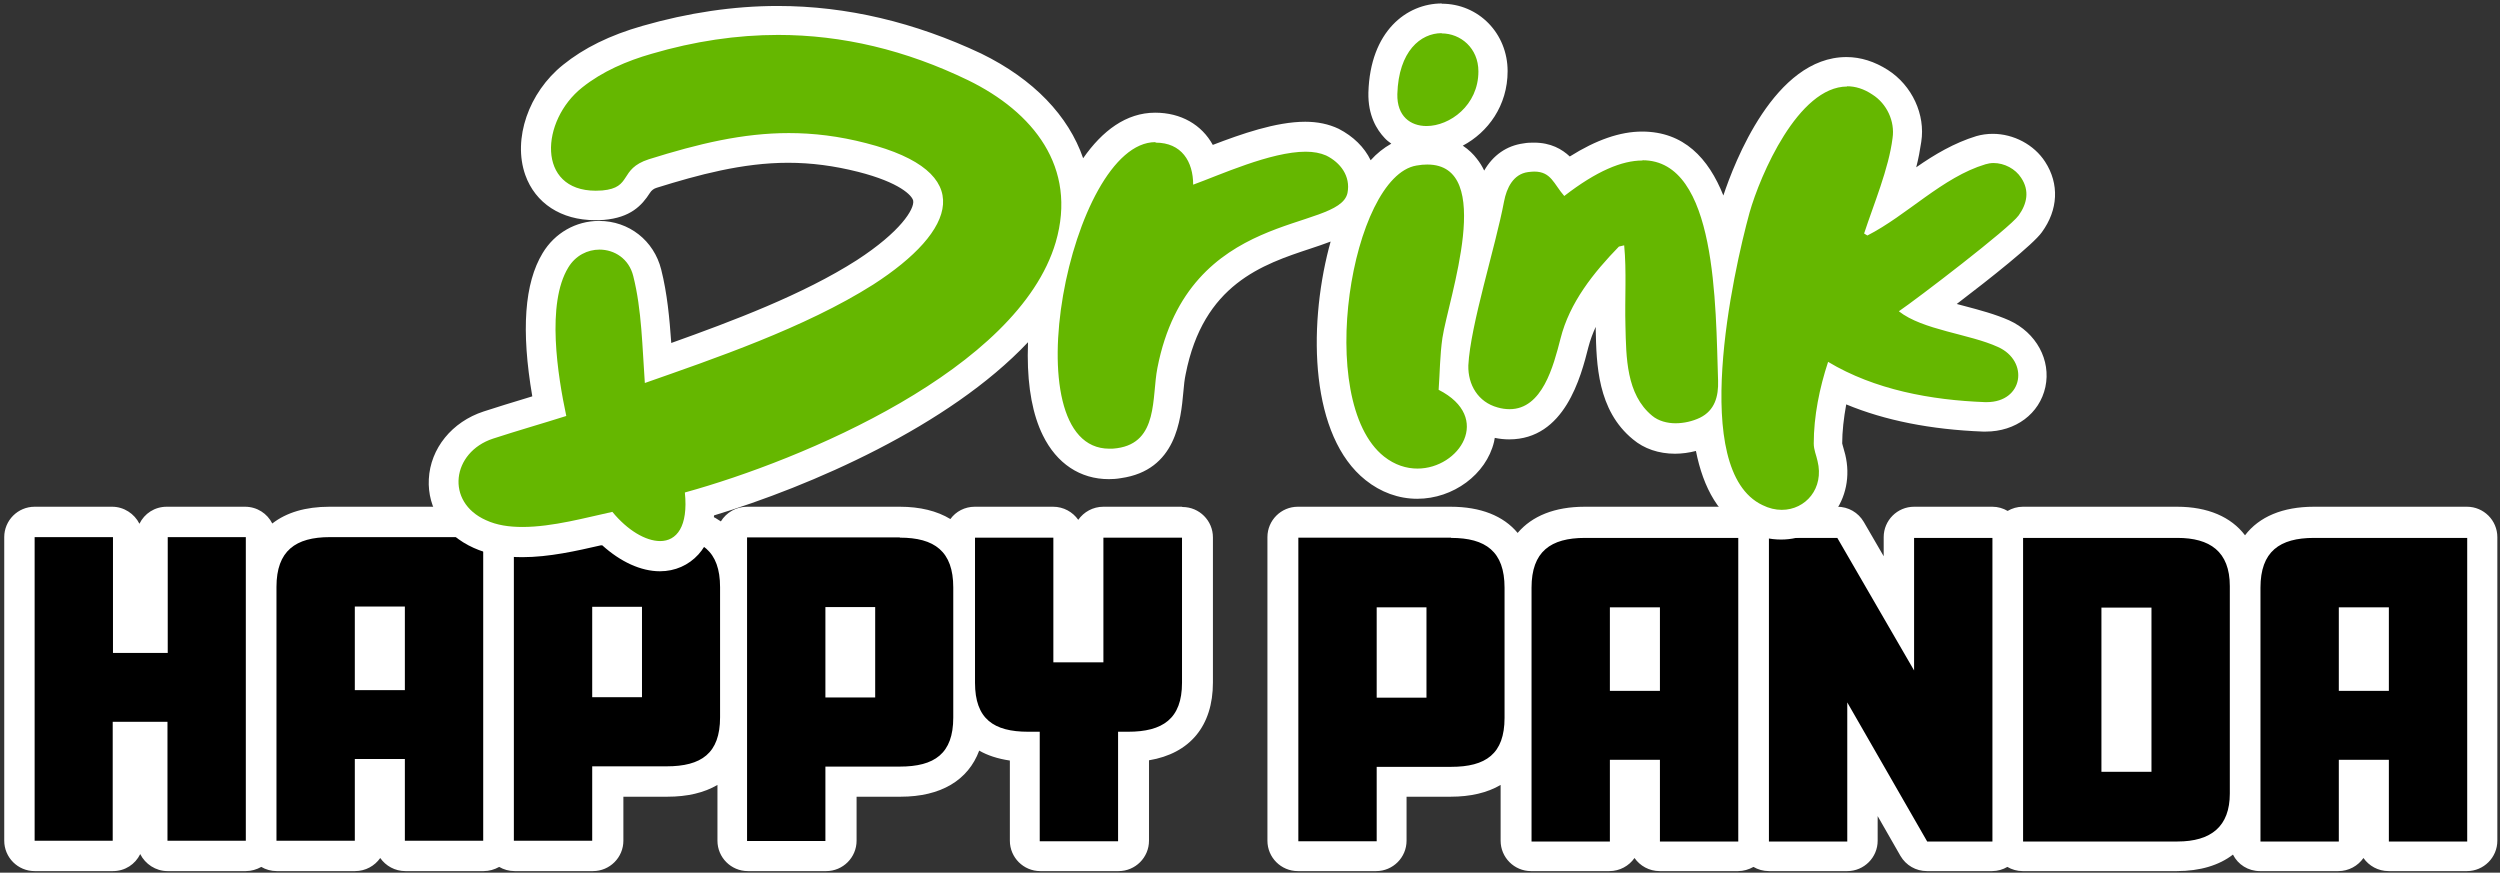
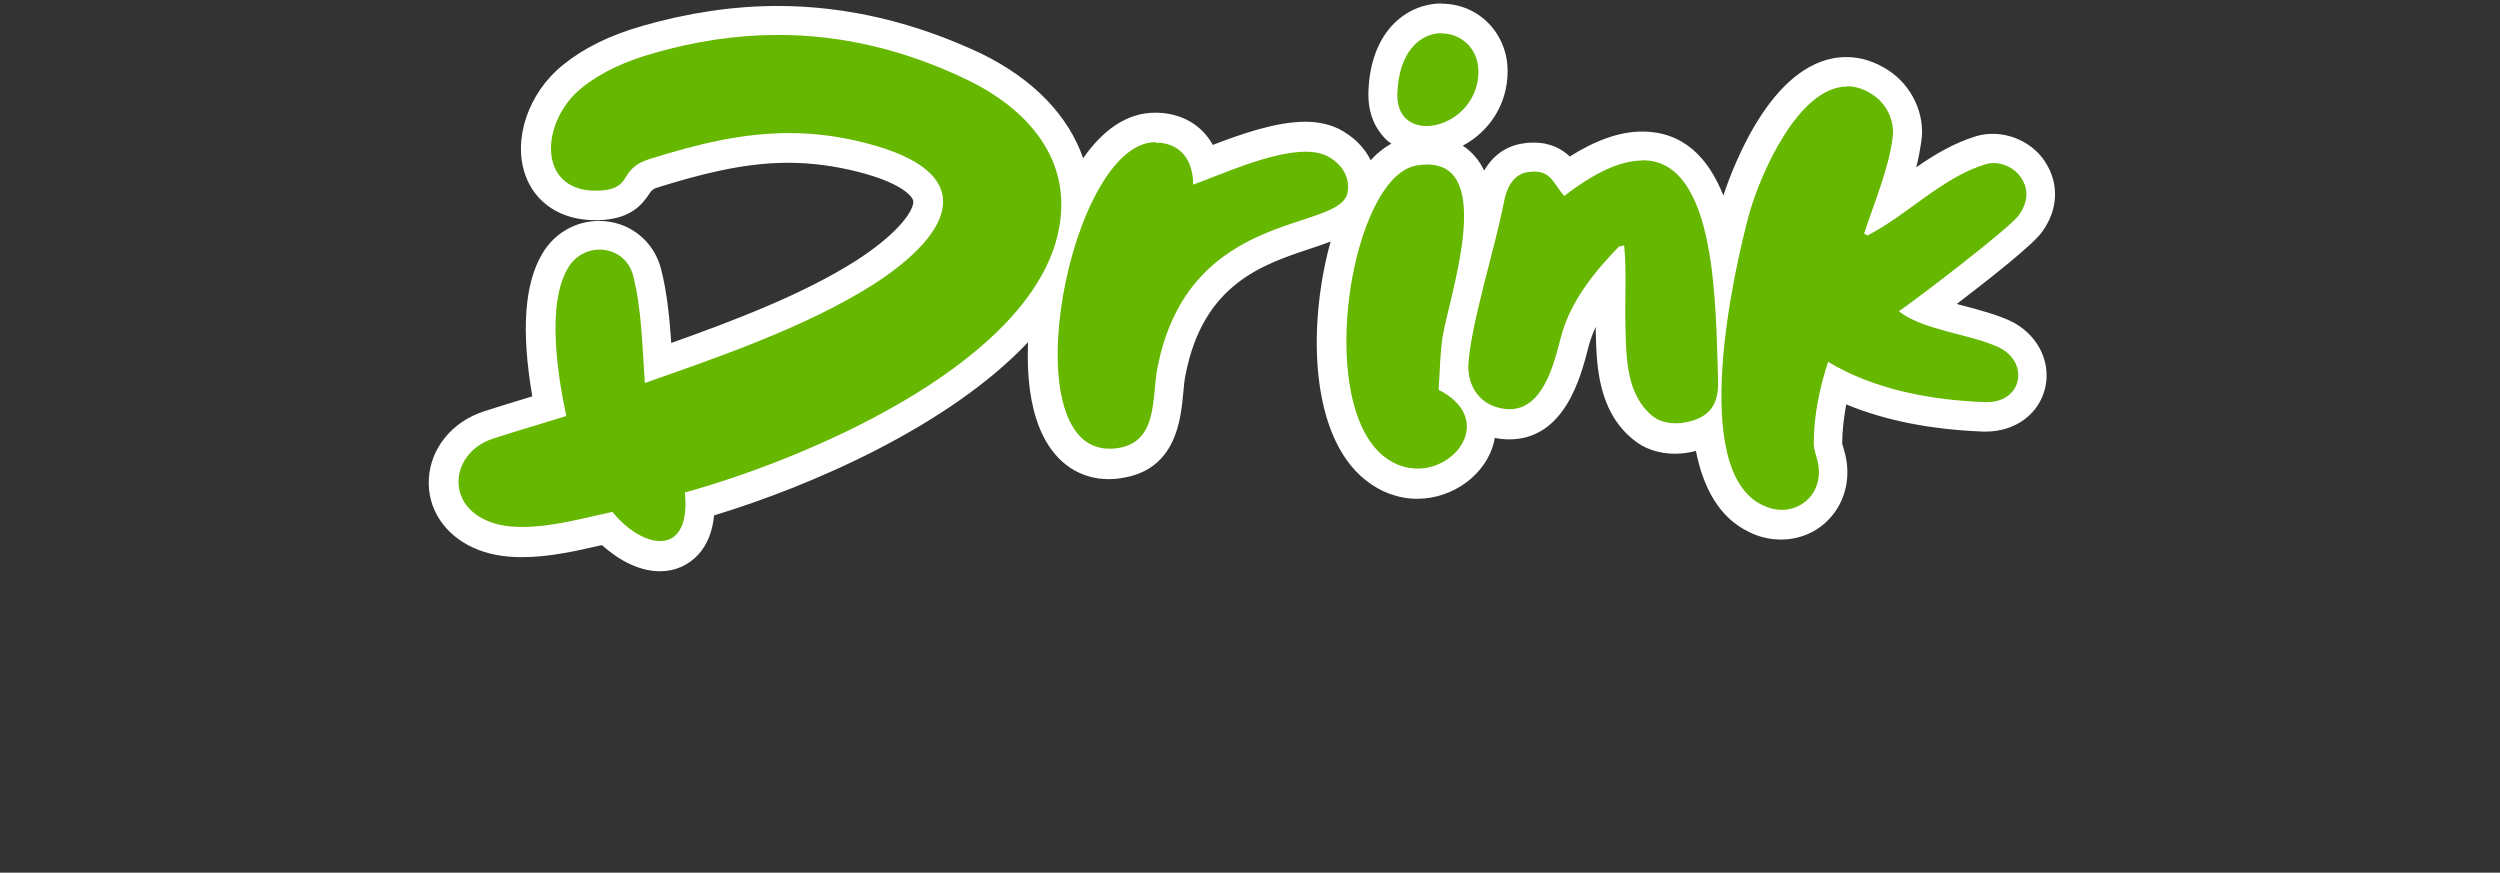
<svg xmlns="http://www.w3.org/2000/svg" fill="none" viewBox="0 0 424 148" height="148" width="424">
  <rect x="0" y="0" width="424" height="148" fill="#333333" stroke="none" />
-   <path fill="black" d="M405.151 145.251C403.729 145.251 402.574 144.096 402.574 142.674V131.39H399.241V142.674C399.241 144.096 398.085 145.251 396.663 145.251H383.376C381.954 145.251 380.799 144.096 380.799 142.674V99.626C380.799 94.606 382.843 88.608 392.486 88.608H418.483C419.905 88.608 421.06 89.763 421.06 91.185V142.674C421.06 144.096 419.905 145.251 418.483 145.251H405.196H405.151ZM402.574 114.553V105.534H399.241V114.553H402.574ZM343.115 145.251C341.693 145.251 340.538 144.096 340.538 142.674V91.185C340.538 89.763 341.693 88.608 343.115 88.608H369.29C376.711 88.608 380.755 92.429 380.755 99.359V134.544C380.755 141.341 376.577 145.251 369.29 145.251H343.115ZM362.313 128.28V105.623H358.98V128.28H362.313ZM326.851 145.251C325.918 145.251 325.073 144.762 324.629 143.963L315.919 128.769V142.674C315.919 144.096 314.764 145.251 313.342 145.251H300.055C298.633 145.251 297.477 144.096 297.477 142.674V91.185C297.477 89.763 298.633 88.608 300.055 88.608H311.653C312.586 88.608 313.431 89.097 313.875 89.897L322.052 104.068V91.185C322.052 89.763 323.207 88.608 324.629 88.608H337.916C339.338 88.608 340.494 89.763 340.494 91.185V142.674C340.494 144.096 339.338 145.251 337.916 145.251H326.851ZM281.568 145.251C280.146 145.251 278.991 144.096 278.991 142.674V131.39H275.658V142.674C275.658 144.096 274.503 145.251 273.081 145.251H259.794C258.372 145.251 257.216 144.096 257.216 142.674V126.103C255.839 130.413 252.15 132.634 246.151 132.634H236.108V142.674C236.108 144.096 234.953 145.251 233.531 145.251H220.244C218.822 145.251 217.666 144.096 217.666 142.674V91.185C217.666 89.763 218.822 88.608 220.244 88.608H246.151C253.795 88.608 256.683 92.384 257.527 96.472C258.372 92.384 261.216 88.608 268.904 88.608H294.9C296.322 88.608 297.477 89.763 297.477 91.185V142.674C297.477 144.096 296.322 145.251 294.9 145.251H281.613H281.568ZM239.352 115.752V105.579H236.064V115.752H239.352ZM278.991 114.597V105.579H275.658V114.597H278.991ZM176.383 145.295C174.961 145.295 173.806 144.14 173.806 142.719V126.725C169.229 126.592 166.073 125.082 164.34 122.238C164.163 129.169 160.252 132.634 152.653 132.634H142.61V142.674C142.61 144.096 141.455 145.251 140.033 145.251H126.746C125.324 145.251 124.168 144.096 124.168 142.674V126.103C122.791 130.413 119.102 132.634 113.103 132.634H103.06V142.674C103.06 144.096 101.905 145.251 100.483 145.251H87.195C85.773 145.251 84.618 144.096 84.618 142.674V91.185C84.618 89.763 85.773 88.608 87.195 88.608H113.103C120.035 88.608 123.013 91.674 124.168 95.316V91.229C124.168 89.808 125.324 88.653 126.746 88.653H152.653C158.208 88.653 161.23 90.652 162.829 93.317V91.274C162.829 89.852 163.985 88.697 165.407 88.697H178.694C180.116 88.697 181.271 89.852 181.271 91.274V109.844H184.604V91.274C184.604 89.852 185.76 88.697 187.182 88.697H200.469C201.891 88.697 203.046 89.852 203.046 91.274V115.886C203.046 120.684 201.135 126.414 192.203 126.77V142.763C192.203 144.185 191.048 145.34 189.626 145.34H176.339L176.383 145.295ZM145.898 115.797V105.623H142.61V115.797H145.898ZM106.348 115.797V105.623H103.06V115.797H106.348ZM68.754 145.295C67.332 145.295 66.176 144.14 66.176 142.719V131.435H62.843V142.719C62.843 144.14 61.688 145.295 60.266 145.295H46.979C45.557 145.295 44.401 144.14 44.401 142.719V99.67C44.401 94.65 46.446 88.653 56.089 88.653H82.085C83.507 88.653 84.663 89.808 84.663 91.229V142.719C84.663 144.14 83.507 145.295 82.085 145.295H68.798H68.754ZM66.176 114.597V105.579H62.843V114.597H66.176ZM28.493 145.295C27.071 145.295 25.915 144.14 25.915 142.719V125.126H21.827V142.719C21.827 144.14 20.672 145.295 19.25 145.295H5.874C4.452 145.295 3.296 144.14 3.296 142.719V91.229C3.296 89.808 4.452 88.653 5.874 88.653H19.161C20.583 88.653 21.738 89.808 21.738 91.229V108.289H25.826V91.229C25.826 89.808 26.982 88.653 28.404 88.653H41.691C43.113 88.653 44.268 89.808 44.268 91.229V142.719C44.268 144.14 43.113 145.295 41.691 145.295H28.404H28.493Z" />
-   <path fill="white" d="M418.438 91.229V142.719H405.151V128.858H396.663V142.719H383.376V99.67C383.376 93.539 386.62 91.229 392.442 91.229H418.438ZM396.663 117.174H405.151V103.002H396.663V117.174ZM369.29 91.229C374.755 91.229 378.177 93.495 378.177 99.404V134.589C378.177 140.142 375.022 142.719 369.29 142.719H343.115V91.229H369.29ZM356.402 130.901H364.89V103.047H356.402V130.901ZM337.916 91.229V142.719H326.851L313.297 119.129V142.719H300.01V91.229H311.609L324.629 113.709V91.229H337.916ZM294.811 91.229V142.719H281.524V128.858H273.036V142.719H259.749V99.67C259.749 93.539 262.993 91.229 268.815 91.229H294.811ZM273.036 117.174H281.524V103.002H273.036V117.174ZM246.107 91.229C251.973 91.229 255.172 93.539 255.172 99.67V121.75C255.172 127.881 251.973 130.057 246.107 130.057H233.486V142.674H220.199V91.185H246.107M233.486 118.329H241.93V103.002H233.486V118.329ZM200.469 91.185V115.797C200.469 121.927 197.18 124.104 191.314 124.104H189.626V142.674H176.339V124.104H174.383C168.518 124.104 165.362 121.927 165.362 115.797V91.185H178.649V112.332H187.137V91.185H200.424M152.609 91.185C158.475 91.185 161.674 93.495 161.674 99.626V121.705C161.674 127.836 158.475 130.013 152.609 130.013H139.988V142.63H126.701V91.14H152.609M139.988 118.285H148.431V102.958H139.988V118.285ZM113.059 91.14C118.924 91.14 122.124 93.451 122.124 99.581V121.661C122.124 127.792 118.924 129.969 113.059 129.969H100.438V142.585H87.151V91.096H113.059M100.438 118.24H108.881V102.913H100.438V118.24ZM81.952 91.096V142.585H68.665V128.725H60.177V142.585H46.89V99.537C46.89 93.406 50.134 91.096 55.956 91.096H81.952ZM60.177 117.041H68.665V102.869H60.177V117.041ZM41.691 91.096V142.585H28.404V122.416H19.116V142.585H5.874V91.096H19.161V110.732H28.448V91.096H41.735M418.438 85.943H392.442C387.154 85.943 383.154 87.631 380.755 90.785C378.399 87.675 374.444 85.943 369.245 85.943H343.071C342.138 85.943 341.249 86.209 340.494 86.653C339.738 86.209 338.849 85.943 337.916 85.943H324.629C321.785 85.943 319.474 88.253 319.474 91.096V94.339L316.097 88.519C315.164 86.92 313.475 85.943 311.609 85.943H300.01C299.077 85.943 298.188 86.209 297.388 86.653C296.633 86.209 295.744 85.943 294.767 85.943H268.77C263.704 85.943 259.838 87.498 257.394 90.385C254.994 87.498 251.128 85.943 246.018 85.943H220.11C217.266 85.943 214.956 88.253 214.956 91.096V142.585C214.956 145.429 217.266 147.739 220.11 147.739H233.397C236.241 147.739 238.552 145.429 238.552 142.585V135.122H246.018C249.395 135.122 252.239 134.456 254.506 133.123V142.585C254.506 145.429 256.816 147.739 259.66 147.739H272.947C274.725 147.739 276.28 146.85 277.214 145.518C278.147 146.85 279.702 147.739 281.48 147.739H294.767C295.7 147.739 296.589 147.472 297.388 147.028C298.144 147.472 299.033 147.739 300.01 147.739H313.297C316.141 147.739 318.452 145.429 318.452 142.585V138.409L322.318 145.162C323.252 146.761 324.94 147.739 326.807 147.739H337.872C338.805 147.739 339.694 147.472 340.449 147.028C341.205 147.472 342.093 147.739 343.027 147.739H369.201C373.111 147.739 376.355 146.761 378.71 144.94C379.555 146.628 381.288 147.739 383.288 147.739H396.575C398.352 147.739 399.908 146.85 400.841 145.518C401.774 146.85 403.329 147.739 405.107 147.739H418.394C421.238 147.739 423.549 145.429 423.549 142.585V91.096C423.549 88.253 421.238 85.943 418.394 85.943H418.438ZM200.424 85.943H187.137C185.36 85.943 183.804 86.831 182.871 88.164C181.938 86.831 180.383 85.943 178.605 85.943H165.318C163.629 85.943 162.118 86.742 161.185 88.031C158.919 86.653 156.03 85.943 152.609 85.943H126.701C124.835 85.943 123.191 86.92 122.257 88.43C119.902 86.787 116.791 85.943 113.014 85.943H87.107C86.174 85.943 85.285 86.209 84.485 86.653C83.729 86.209 82.841 85.943 81.863 85.943H55.867C51.823 85.943 48.579 86.92 46.179 88.786C45.335 87.098 43.602 85.943 41.557 85.943H28.27C26.226 85.943 24.493 87.098 23.649 88.83C22.805 87.142 21.027 85.943 19.027 85.943H5.874C3.03 85.943 0.719 88.253 0.719 91.096V142.585C0.719 145.429 3.03 147.739 5.874 147.739H19.161C21.205 147.739 22.938 146.584 23.782 144.851C24.627 146.539 26.404 147.739 28.404 147.739H41.691C42.624 147.739 43.513 147.472 44.313 147.028C45.068 147.472 45.957 147.739 46.934 147.739H60.222C61.999 147.739 63.554 146.85 64.488 145.518C65.421 146.85 66.976 147.739 68.754 147.739H82.041C82.974 147.739 83.863 147.472 84.663 147.028C85.418 147.472 86.307 147.739 87.284 147.739H100.571C103.416 147.739 105.726 145.429 105.726 142.585V135.122H113.192C116.569 135.122 119.413 134.456 121.68 133.123V142.585C121.68 145.429 123.99 147.739 126.834 147.739H140.122C142.966 147.739 145.276 145.429 145.276 142.585V135.122H152.742C159.585 135.122 164.207 132.323 166.073 127.303C167.451 128.103 169.184 128.68 171.273 128.991V142.585C171.273 145.429 173.584 147.739 176.428 147.739H189.715C192.559 147.739 194.869 145.429 194.869 142.585V128.947C201.802 127.792 205.712 123.127 205.712 115.752V91.14C205.712 88.297 203.402 85.987 200.558 85.987L200.424 85.943Z" />
  <path fill="#65B700" d="M111.883 94.325C109.022 94.325 105.734 92.618 102.873 89.63C102.361 89.758 101.849 89.886 101.294 90.014C97.323 90.953 92.839 91.978 88.527 91.978C85.709 91.978 83.318 91.508 81.268 90.612C77.297 88.862 74.949 85.319 75.162 81.349C75.376 77.165 78.365 73.58 82.72 72.128C85.068 71.36 87.417 70.634 89.808 69.909C90.875 69.567 91.985 69.268 93.053 68.927C90.832 57.316 91.217 48.992 94.12 44.169C95.7 41.522 98.475 39.943 101.507 39.943C105.435 39.943 108.68 42.504 109.62 46.303C110.815 51.041 111.114 56.121 111.413 61.073C111.413 61.243 111.413 61.457 111.413 61.628C122.6 57.7 136.221 52.834 146.511 46.261C153.727 41.65 157.698 36.955 157.186 33.711C156.759 30.936 152.788 28.503 146.041 26.796C141.772 25.686 137.715 25.173 133.574 25.173C125.546 25.173 117.775 27.265 110.559 29.527C108.937 30.04 108.595 30.595 108.04 31.448C106.972 33.113 105.734 34.607 102.105 34.906C101.635 34.906 101.208 34.949 100.781 34.949C96.127 34.949 92.668 32.729 91.302 28.887C89.509 23.808 91.943 16.978 96.896 13.008C100.183 10.361 104.282 8.355 109.534 6.818C117.007 4.641 124.479 3.531 131.738 3.531C143.053 3.531 154.282 6.221 165.085 11.471C176.058 16.85 182.036 24.875 182.292 34.18C182.847 32.942 183.445 31.832 184.043 30.765C187.416 24.917 191.43 21.801 195.657 21.801C199.884 21.801 202.958 24.149 204.069 27.991C204.154 27.991 204.239 27.948 204.282 27.905C209.192 25.985 215.896 23.338 221.105 23.338C222.856 23.338 224.393 23.637 225.631 24.234C229.389 26.113 231.353 29.698 230.627 33.327C229.858 36.998 225.845 38.321 221.233 39.815C212.993 42.547 201.677 46.261 198.39 62.993C198.176 64.018 198.091 65.128 197.963 66.238C197.536 70.762 196.938 77.55 189.466 78.574C188.911 78.659 188.356 78.702 187.8 78.702C184.214 78.702 181.268 76.909 179.346 73.537C176.187 68.116 175.973 58.81 177.596 49.675C166.281 67.518 137.032 80.068 118.501 85.447C118.501 88.435 117.818 90.74 116.409 92.276C115.213 93.6 113.591 94.283 111.712 94.283L111.883 94.325ZM302.061 88.99C300.567 88.99 299.115 88.648 297.663 87.922C292.668 85.532 290.362 79.897 289.593 73.067C289.508 73.11 289.38 73.153 289.295 73.238C287.672 74.007 285.836 74.433 284.085 74.433C281.865 74.433 279.944 73.793 278.492 72.555C273.368 68.329 273.24 61.414 273.112 55.865C273.069 53.773 273.112 52.066 273.112 50.358C273.112 49.291 273.112 48.224 273.112 47.114C270.507 50.23 268.031 53.944 267.006 58.127C265.768 62.951 263.462 71.958 255.947 71.958C255.093 71.958 254.154 71.83 253.257 71.573C252.446 71.36 251.677 71.019 250.951 70.634C251.25 71.83 251.25 73.067 250.951 74.348C249.884 78.787 245.315 82.117 240.319 82.117C237.715 82.117 235.238 81.221 233.103 79.513C224.991 73.067 224.265 56.121 227.723 42.718C230.285 32.814 234.641 26.625 239.722 25.771C240.533 25.643 241.302 25.558 241.985 25.558C245.443 25.558 247.407 27.137 248.475 28.46C251.506 32.302 250.994 39.047 249.756 45.578C249.884 45.151 249.969 44.681 250.097 44.212C251.079 40.327 252.062 36.613 252.574 33.753C253.684 28.247 256.929 27.052 258.765 26.796C259.235 26.71 259.705 26.71 260.174 26.71C263.248 26.71 264.743 28.418 265.768 29.869C270.593 26.497 274.777 24.832 278.492 24.832C287.074 24.832 290.704 33.327 292.326 43.102C293.009 39.986 293.692 37.339 294.205 35.461C294.29 35.205 300.908 12.239 313.163 12.239C315.084 12.239 317.006 12.837 318.842 14.032C322.13 16.124 323.923 20.051 323.368 23.85C322.941 27.308 321.703 31.149 320.422 34.693C321.318 34.052 322.215 33.412 323.154 32.729C327.125 29.869 331.182 26.881 335.921 25.472C336.604 25.259 337.287 25.173 338.013 25.173C340.703 25.173 343.351 26.625 344.802 28.802C346.681 31.662 346.51 34.949 344.29 37.979C342.796 40.114 332.249 48.267 326.57 52.493C328.363 53.176 330.498 53.731 332.591 54.285C335.11 54.926 337.672 55.609 339.807 56.591C343.393 58.213 345.272 61.628 344.546 65.085C343.82 68.5 340.789 70.677 336.86 70.677C326.741 70.336 318.287 68.415 311.455 65.043C310.516 68.628 310.003 72.128 310.003 75.245C310.003 75.586 310.131 76.013 310.302 76.525C310.43 76.909 310.516 77.293 310.601 77.678C311.284 80.538 310.729 83.44 309.021 85.66C307.356 87.752 304.837 88.99 302.104 88.99H302.061ZM246.81 65.128C246.682 64.658 246.596 64.146 246.511 63.634C246.511 64.061 246.468 64.445 246.425 64.872C246.553 64.957 246.682 65.043 246.767 65.128H246.81ZM241.899 23.936C239.764 23.936 237.843 23.167 236.519 21.801C235.537 20.819 234.384 18.984 234.47 15.953C234.769 7.16 239.679 3.233 244.461 3.233C248.731 3.233 253.172 6.562 253.172 12.197C253.172 19.24 247.322 23.936 241.857 23.936H241.899Z" />
  <path fill="white" d="M244.504 5.666C247.706 5.666 250.738 8.142 250.738 12.111C250.738 17.874 245.87 21.374 241.942 21.374C239.209 21.374 236.904 19.71 236.989 15.953C237.203 8.654 240.96 5.623 244.504 5.623M131.908 5.922C142.882 5.922 153.599 8.483 164.188 13.605C175.204 18.984 182.762 28.332 179.047 41.096C172.685 62.652 136.135 78.019 116.153 83.526C116.75 89.331 114.744 91.764 111.968 91.764C109.492 91.764 106.417 89.929 103.856 86.813C99.5 87.752 93.736 89.374 88.612 89.374C86.349 89.374 84.257 89.075 82.421 88.221C75.504 85.148 76.614 76.696 83.617 74.391C87.673 73.068 91.857 71.872 96.042 70.549C94.59 63.719 92.626 51.511 96.383 45.364C97.622 43.315 99.671 42.333 101.678 42.333C104.197 42.333 106.674 43.87 107.399 46.816C108.851 52.535 108.937 59.024 109.364 64.957C120.892 60.902 136.52 55.609 148.091 48.267C162.267 39.132 165.896 29.143 146.895 24.277C142.284 23.082 137.972 22.57 133.787 22.57C125.973 22.57 118.501 24.363 110.047 27.009C104.88 28.674 107.314 31.833 102.148 32.302C101.763 32.302 101.422 32.345 101.037 32.345C90.961 32.345 91.686 20.435 98.732 14.843C102.148 12.111 106.332 10.319 110.516 9.123C117.775 6.989 124.949 5.922 132.036 5.922M313.248 14.63C314.657 14.63 316.109 15.057 317.561 16.039C319.995 17.575 321.404 20.563 320.977 23.423C320.336 28.588 317.774 34.65 316.152 39.602L316.707 39.943C323.411 36.528 329.474 30.04 336.732 27.863C337.159 27.735 337.629 27.649 338.099 27.649C339.935 27.649 341.814 28.631 342.796 30.168C344.247 32.345 343.778 34.565 342.369 36.528C340.831 38.705 325.118 50.7 322.044 52.792C326.1 55.993 334.042 56.633 338.867 58.853C344.162 61.243 343.18 68.201 336.946 68.201C336.86 68.201 336.732 68.201 336.647 68.201C327.51 67.86 317.945 66.11 310.046 61.371C308.594 65.768 307.612 70.592 307.612 75.202C307.612 76.312 308.039 77.165 308.253 78.19C309.405 82.8 306.246 86.471 302.189 86.471C301.122 86.471 300.012 86.215 298.902 85.66C286.476 79.727 293.949 46.175 296.724 36.059C298.517 29.741 304.965 14.673 313.291 14.673M195.999 24.192C200.397 24.192 202.361 27.393 202.361 31.32C206.844 29.698 215.512 25.728 221.447 25.728C222.77 25.728 223.923 25.942 224.905 26.369C227.339 27.564 229.09 29.869 228.535 32.729C227.083 39.431 201.592 35.248 196.297 62.396C195.315 67.348 196.511 75.031 189.466 76.013C188.996 76.098 188.569 76.098 188.142 76.098C171.276 76.098 181.481 24.106 195.956 24.106M278.577 27.18C291.216 27.18 290.96 51.81 291.387 64.573C291.472 67.22 290.832 69.61 288.312 70.848C287.074 71.445 285.58 71.787 284.171 71.787C282.762 71.787 281.267 71.403 280.2 70.506C275.802 66.878 275.802 60.603 275.674 55.225C275.546 50.7 275.887 46.004 275.46 41.608L274.564 41.821C270.294 46.218 266.195 51.297 264.658 57.444C263.462 62.097 261.583 69.397 256.032 69.397C255.392 69.397 254.709 69.311 253.983 69.098C250.695 68.201 248.945 65.256 249.03 61.969C249.372 55.139 253.641 41.864 255.093 34.138C255.52 31.918 256.63 29.527 259.149 29.186C259.534 29.143 259.875 29.101 260.217 29.101C263.078 29.101 263.505 31.192 265.298 33.241C270.806 28.973 275.119 27.223 278.535 27.223M242.07 27.905C253.727 27.905 245.657 50.615 244.632 57.316C244.205 60.304 244.205 63.122 243.992 66.11C253.214 70.805 247.493 79.471 240.405 79.471C238.526 79.471 236.562 78.873 234.726 77.422C222.856 67.988 229.218 29.912 240.234 28.076C240.917 27.948 241.515 27.905 242.07 27.905ZM244.547 0.586C238.569 0.586 232.378 5.282 232.079 15.697C231.993 19.624 233.53 22.015 234.811 23.381C235.153 23.765 235.537 24.064 235.964 24.363C234.683 25.088 233.488 26.027 232.463 27.18C231.396 24.96 229.517 23.125 227.04 21.844C225.332 21.033 223.454 20.649 221.361 20.649C216.408 20.649 210.473 22.74 205.691 24.576C203.812 21.161 200.311 19.112 195.913 19.112C191.003 19.112 186.947 22.186 183.701 26.838C181.225 19.667 175.333 13.435 166.409 9.081C155.179 3.788 143.608 1.013 131.908 1.013C124.393 1.013 116.708 2.166 108.979 4.385C103.429 5.965 99.031 8.142 95.487 11.002C89.637 15.697 86.947 23.551 89.082 29.656C90.79 34.479 95.188 37.339 100.909 37.339C101.379 37.339 101.891 37.339 102.404 37.296C106.93 36.912 108.851 34.863 110.218 32.729C110.502 32.274 110.901 31.975 111.413 31.833C118.416 29.656 125.931 27.607 133.659 27.607C137.587 27.607 141.473 28.119 145.529 29.143C152.574 30.936 154.709 33.156 154.88 34.052C155.094 35.461 152.745 39.303 145.316 44.126C136.178 49.974 124.223 54.456 113.847 58.17C113.548 53.987 113.164 49.761 112.139 45.706C110.901 40.797 106.674 37.467 101.593 37.467C97.664 37.467 94.078 39.516 92.028 42.931C88.954 48.011 88.356 55.993 90.277 67.219L89.167 67.561C86.776 68.287 84.385 69.012 82.037 69.781C76.657 71.531 72.985 76.056 72.728 81.263C72.472 86.258 75.376 90.697 80.329 92.917C82.677 93.984 85.367 94.496 88.57 94.496C93.138 94.496 97.792 93.429 101.891 92.49H102.148C105.222 95.264 108.68 96.887 111.926 96.887C114.487 96.887 116.793 95.862 118.458 94.027C119.953 92.362 120.849 90.142 121.106 87.41C137.459 82.459 160.901 72.299 174.351 58.042C174.351 58.81 174.308 59.579 174.308 60.304C174.308 65.811 175.162 70.378 176.87 73.836C179.218 78.617 183.189 81.263 188.057 81.263C188.697 81.263 189.38 81.221 190.106 81.093C199.5 79.769 200.268 71.147 200.695 66.494C200.781 65.384 200.909 64.317 201.08 63.506C204.069 48.181 214.145 44.852 222.258 42.163C223.411 41.779 224.564 41.394 225.674 40.968C225.589 41.352 225.46 41.736 225.375 42.077C221.831 55.822 222.258 74.007 231.609 81.434C234.171 83.483 237.203 84.593 240.362 84.593C246.468 84.593 252.062 80.452 253.385 74.946C253.428 74.732 253.471 74.476 253.513 74.263C254.325 74.433 255.136 74.519 255.947 74.519C265.383 74.519 268.116 63.933 269.397 58.853C269.696 57.7 270.123 56.548 270.635 55.438V55.95C270.763 61.67 270.892 69.567 276.955 74.519C278.833 76.098 281.31 76.952 284.085 76.952C285.238 76.952 286.476 76.781 287.629 76.483C288.868 82.715 291.558 87.794 296.639 90.228C298.347 91.081 300.183 91.508 302.061 91.508C305.563 91.508 308.765 89.971 310.9 87.239C313.077 84.465 313.846 80.751 312.949 77.08C312.864 76.739 312.736 76.269 312.608 75.842C312.565 75.629 312.48 75.458 312.437 75.202C312.437 73.196 312.693 70.933 313.12 68.585C319.696 71.317 327.467 72.854 336.305 73.196H336.775C341.856 73.196 345.913 70.165 346.895 65.64C347.877 61.073 345.357 56.42 340.746 54.328C338.44 53.304 335.75 52.578 333.146 51.895C332.719 51.767 332.292 51.682 331.865 51.554C337.586 47.2 344.845 41.437 346.297 39.388C349.072 35.589 349.286 31.192 346.852 27.436C344.973 24.533 341.515 22.698 337.971 22.698C337.031 22.698 336.092 22.826 335.195 23.082C331.438 24.234 328.107 26.198 324.99 28.375C325.375 26.924 325.631 25.472 325.844 24.064C326.57 19.453 324.307 14.502 320.165 11.855C317.945 10.447 315.597 9.678 313.163 9.678C300.951 9.678 294.119 27.649 292.283 33.156C289.764 26.838 285.58 22.314 278.492 22.314C274.777 22.314 270.721 23.722 266.237 26.54C264.914 25.302 263.035 24.192 260.174 24.192C259.619 24.192 259.064 24.192 258.381 24.32C255.52 24.704 253.214 26.326 251.72 28.93C251.378 28.204 250.951 27.521 250.439 26.881C249.884 26.155 249.115 25.387 248.091 24.704C252.36 22.442 255.691 17.917 255.691 12.069C255.691 5.666 250.781 0.629 244.504 0.629L244.547 0.586Z" />
</svg>